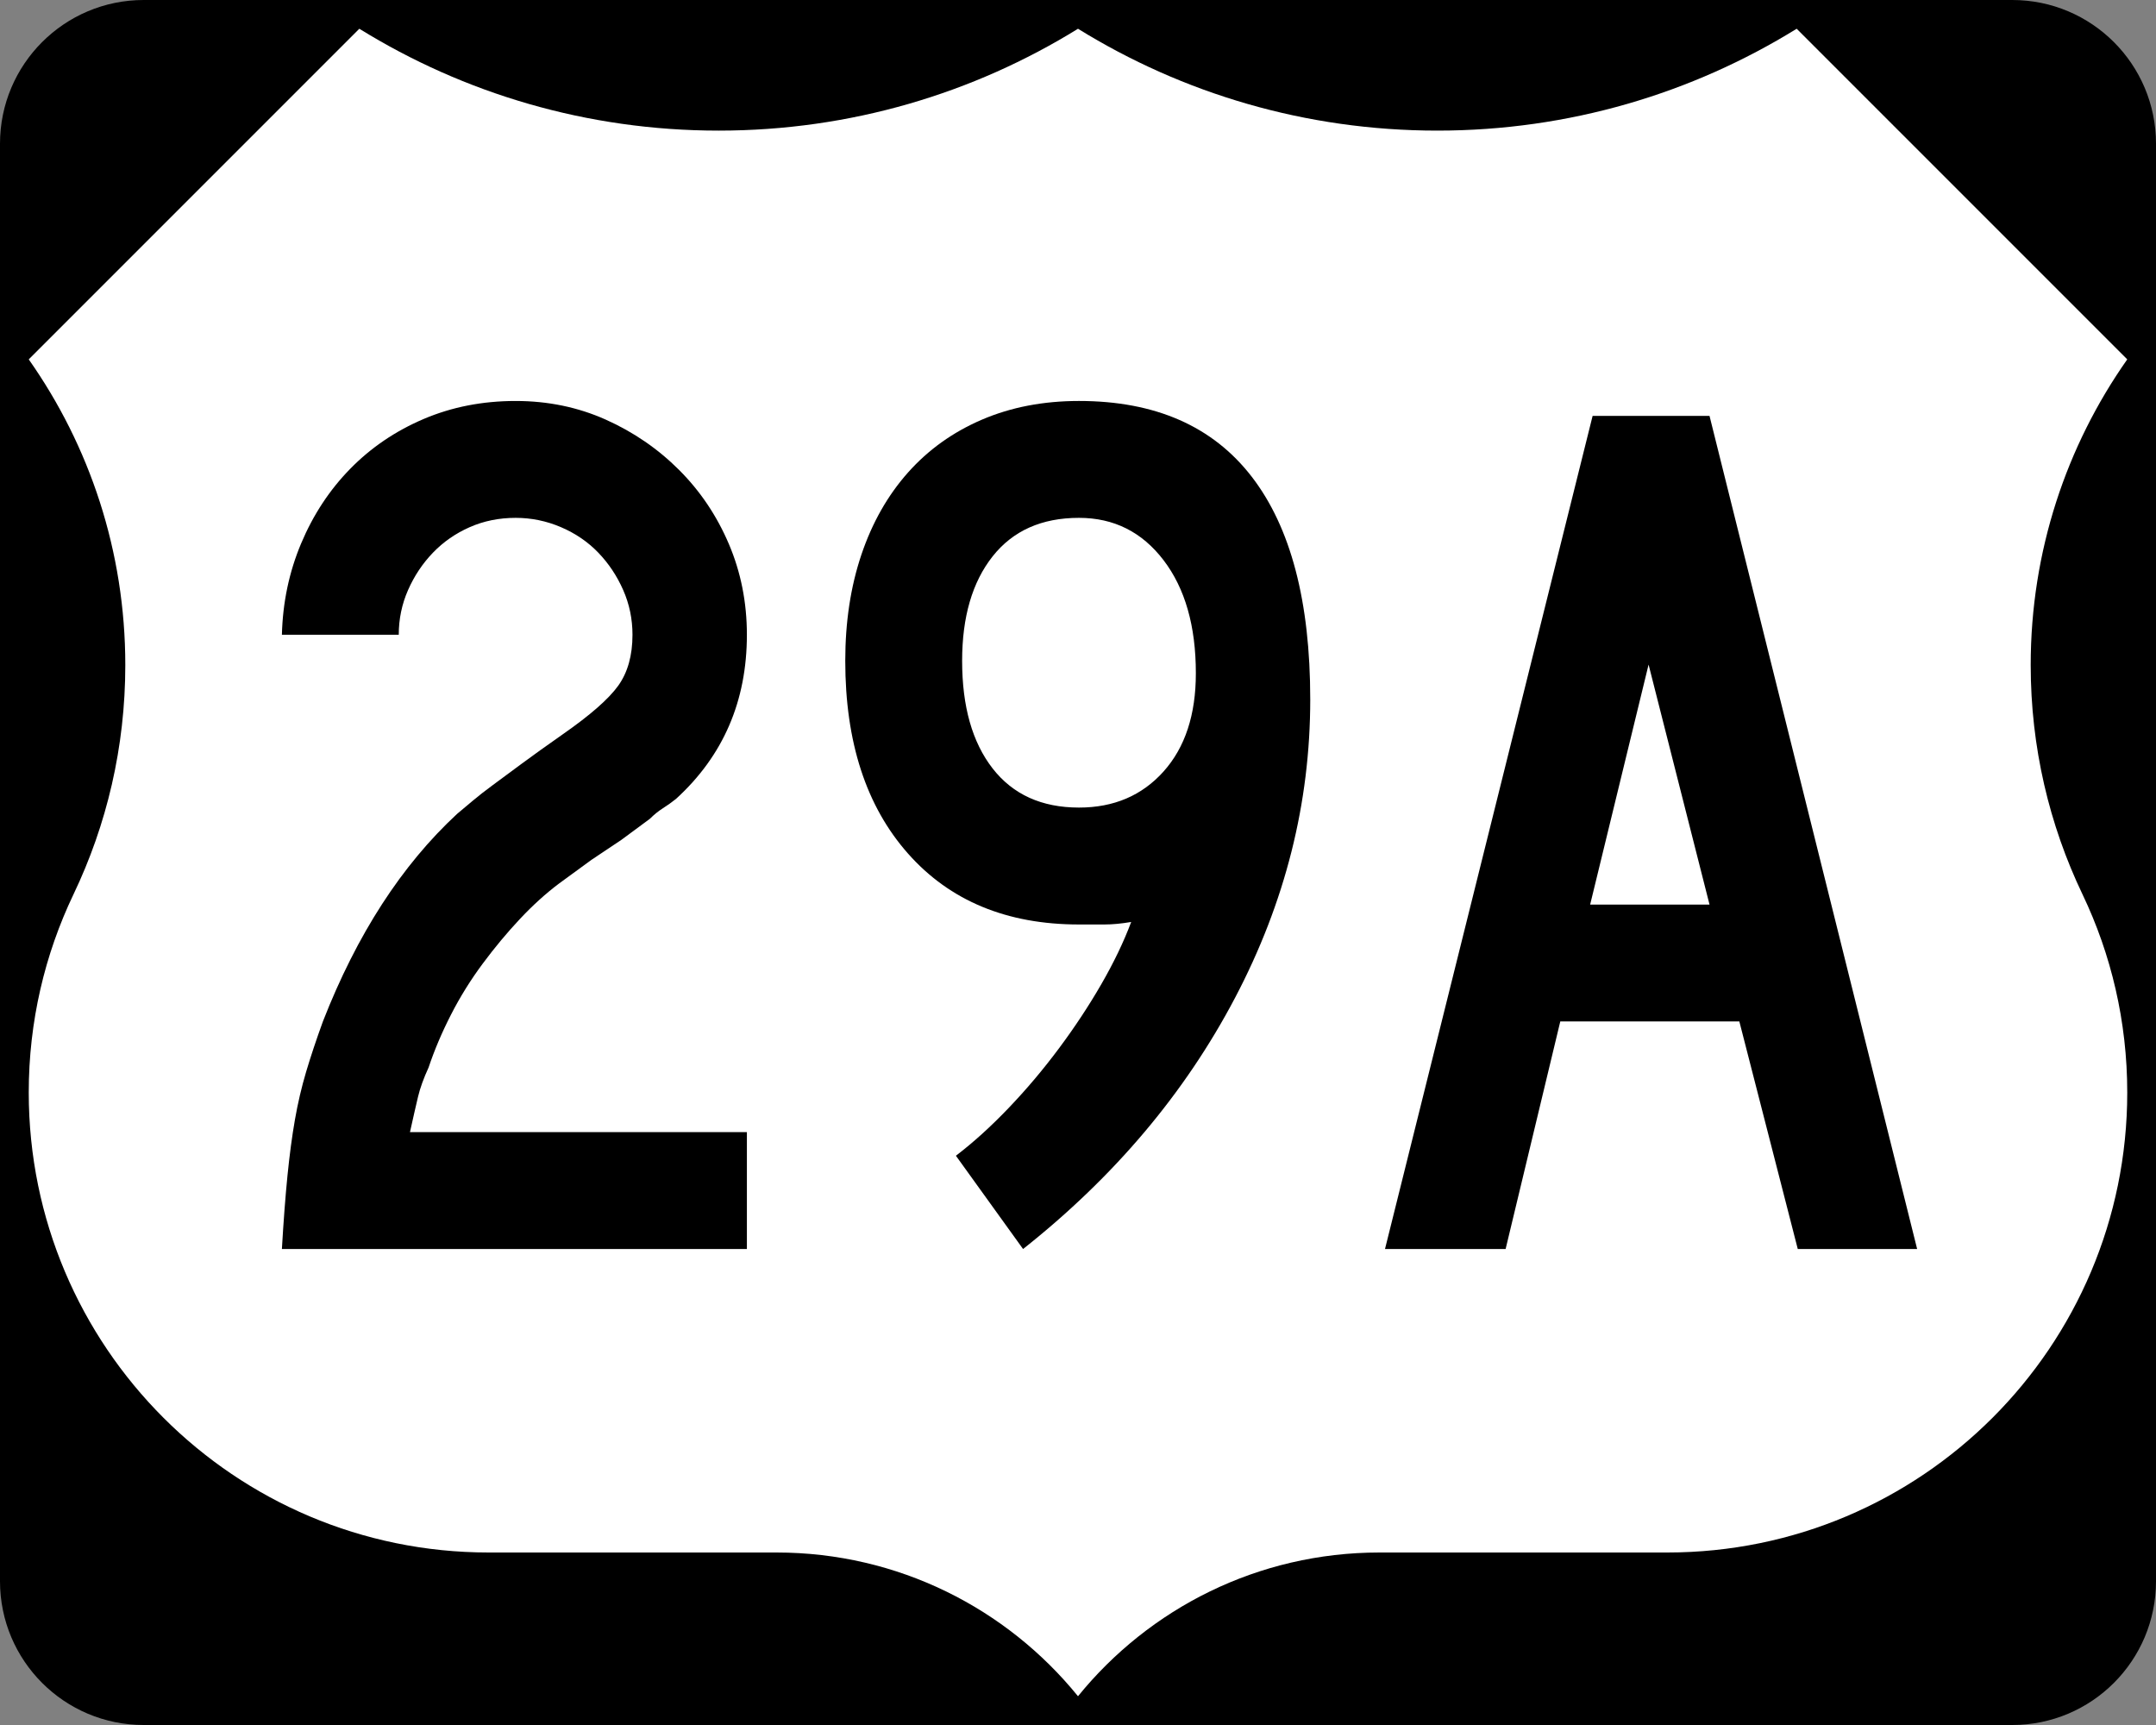
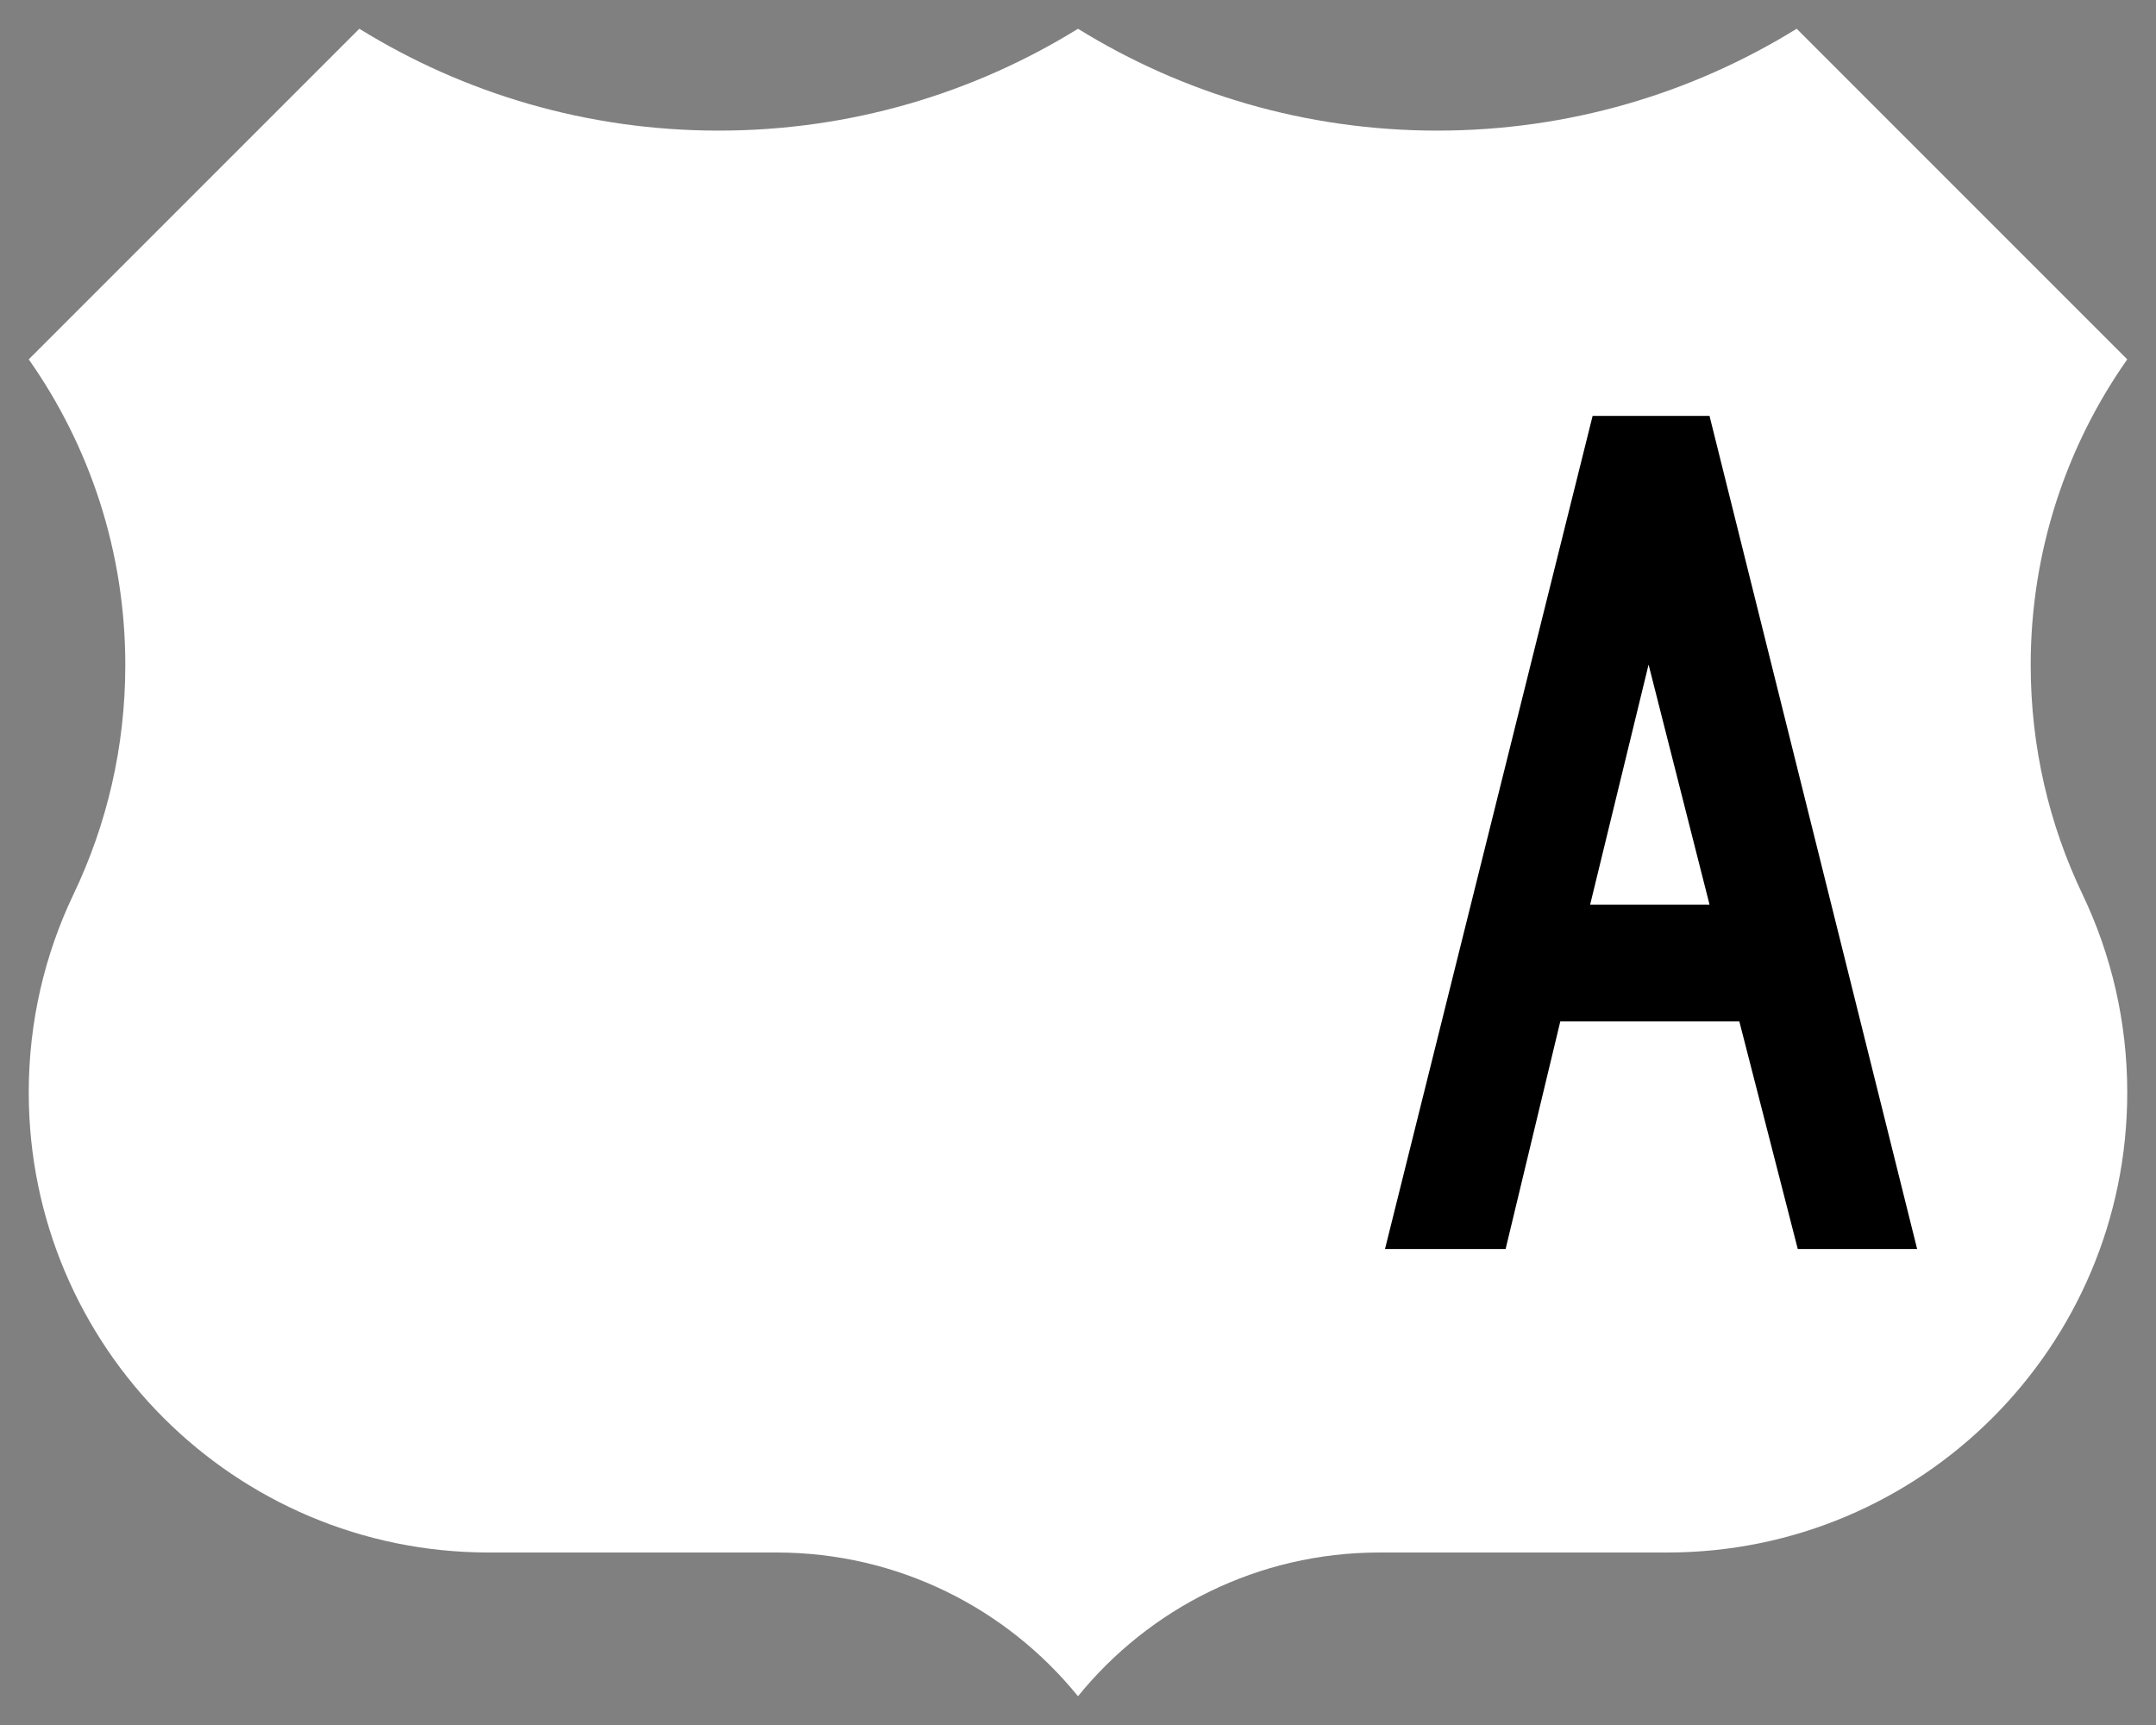
<svg xmlns="http://www.w3.org/2000/svg" xmlns:ns1="http://sodipodi.sourceforge.net/DTD/sodipodi-0.dtd" xmlns:ns2="http://www.inkscape.org/namespaces/inkscape" version="1.1" id="Layer_1" width="750" height="600" viewBox="0 0 750 600" overflow="visible" enable-background="new 0 0 750 600" xml:space="preserve" ns1:version="0.32" ns2:version="0.48.2 r9819" ns1:docname="US_DOT_FHWA_MUTCD_SHS_2004_3-4_M1-4_750x600mm_101.svg">
  <rect x="0" y="0" width="750" height="600" fill="#808080" stroke="none" />
  <defs id="defs22" />
  <ns1:namedview ns2:window-height="746" ns2:window-width="1280" ns2:pageshadow="2" ns2:pageopacity="0.0" borderopacity="1.0" bordercolor="#666666" pagecolor="#ffffff" id="base" ns2:zoom="1.335" ns2:cx="375" ns2:cy="308.06477" ns2:window-x="-4" ns2:window-y="-4" ns2:current-layer="Layer_1" showgrid="false" ns2:window-maximized="1" />
  <g id="g3">
    <g id="g5">
-       <path d="M0,50C0,22.386,22.385,0,50,0h650c27.614,0,50,22.386,50,50v500c0,27.615-22.386,50-50,50H50    c-27.615,0-50-22.385-50-50V50L0,50z" id="path7" />
-       <path d="M375,300" id="path9" />
-     </g>
+       </g>
    <path fill-rule="evenodd" clip-rule="evenodd" fill="#FFFFFF" d="M375,10.002   c-36.328,22.464-79.149,35.429-125,35.429S161.327,32.464,125,10L10,125   c21.163,30.081,33.588,66.752,33.588,106.328c0,28.56-6.471,55.608-18.028,79.758   C15.585,331.955,10,355.326,10,380c0,88.367,71.633,160,160,160h100.115   C312.458,540,350.249,559.494,375,589.998C399.751,559.494,437.541,540,479.885,540H580   c88.367,0,160-71.633,160-160c0-24.674-5.585-48.045-15.561-68.914   c-11.557-24.15-18.027-51.198-18.027-79.758C706.412,191.752,718.837,155.081,740,125   L625,10c-36.327,22.464-79.149,35.431-125,35.431S411.327,32.466,375,10.002z" id="path11" />
  </g>
  <g style="font-size:432.5px;font-style:normal;font-variant:normal;font-weight:normal;font-stretch:normal;text-align:center;line-height:125%;writing-mode:lr-tb;text-anchor:middle;font-family:Roadgeek 2005 Series C" id="text1331">
-     <path d="m 98.063,434.437 c 0.572,-9.802 1.219,-18.309 1.94,-25.52 0.722,-7.211 1.586,-13.698 2.594,-19.462 1.007,-5.763 2.305,-11.314 3.894,-16.65 1.588,-5.337 3.535,-11.177 5.84,-17.521 11.826,-30.269 27.396,-54.344 46.711,-72.224 1.733,-1.443 3.537,-2.956 5.412,-4.54 1.874,-1.584 4.18,-3.385 6.916,-5.405 2.736,-2.019 6.052,-4.47 9.945,-7.352 3.894,-2.882 8.722,-6.342 14.486,-10.381 9.521,-6.634 15.937,-12.257 19.251,-16.868 3.313,-4.611 4.969,-10.519 4.969,-17.726 -1.4e-4,-5.482 -1.08,-10.673 -3.24,-15.575 -2.16,-4.901 -5.042,-9.226 -8.645,-12.974 -3.603,-3.748 -7.928,-6.705 -12.974,-8.87 -5.046,-2.164 -10.311,-3.247 -15.792,-3.247 -5.764,2.5e-4 -11.096,1.083 -15.997,3.247 -4.901,2.165 -9.156,5.121 -12.763,8.87 -3.608,3.749 -6.492,8.074 -8.652,12.974 -2.16,4.901 -3.24,10.093 -3.24,15.575 l -40.652,0 c 0.282,-11.245 2.514,-21.842 6.698,-31.789 4.184,-9.947 9.879,-18.599 17.086,-25.956 7.207,-7.356 15.711,-13.124 25.513,-17.304 9.802,-4.179 20.471,-6.269 32.007,-6.269 11.245,3e-4 21.699,2.163 31.36,6.487 9.661,4.325 18.168,10.163 25.52,17.515 7.352,7.352 13.117,15.931 17.297,25.738 4.179,9.807 6.269,20.333 6.269,31.578 -1.8e-4,23.063 -8.219,42.091 -24.655,57.085 -1.443,1.153 -2.957,2.233 -4.54,3.24 -1.584,1.008 -3.097,2.233 -4.54,3.676 l -9.952,7.352 -10.374,6.929 -11.245,8.21 c -4.611,3.458 -9.151,7.567 -13.621,12.328 -4.47,4.761 -8.795,9.952 -12.974,15.575 -4.18,5.623 -7.856,11.534 -11.028,17.733 -3.172,6.199 -5.77,12.326 -7.794,18.379 -1.725,3.749 -2.948,7.136 -3.669,10.163 -0.722,3.027 -1.659,7.136 -2.811,12.328 l 117.206,0 0,40.652 z" style="" id="path3008" />
-     <path d="m 455.791,243.278 c -1.8e-4,36.042 -8.722,70.64 -26.167,103.796 -17.445,33.156 -42.023,62.277 -73.735,87.363 L 332.527,401.994 c 6.054,-4.611 12.18,-10.159 18.379,-16.644 6.199,-6.485 12.037,-13.406 17.515,-20.762 5.477,-7.356 10.379,-14.783 14.704,-22.28 4.325,-7.497 7.785,-14.703 10.381,-21.62 -3.458,0.581 -6.556,0.871 -9.292,0.871 -2.737,1.2e-4 -5.693,1.2e-4 -8.87,0 -25.087,1.2e-4 -44.909,-8.218 -59.467,-24.655 -14.558,-16.437 -21.838,-38.782 -21.837,-67.037 -2e-5,-13.551 1.874,-25.876 5.623,-36.977 3.748,-11.1 9.153,-20.616 16.215,-28.549 7.061,-7.932 15.638,-14.061 25.731,-18.386 10.093,-4.325 21.338,-6.487 33.736,-6.487 26.53,3e-4 46.57,8.795 60.121,26.385 13.551,17.59 20.326,43.398 20.326,77.424 z m -39.795,-9.094 c -1.4e-4,-16.428 -3.749,-29.545 -11.245,-39.352 -7.497,-9.806 -17.299,-14.71 -29.407,-14.71 -12.97,2.5e-4 -22.988,4.47 -30.054,13.41 -7.066,8.94 -10.599,21.052 -10.599,36.336 -6e-5,15.856 3.533,28.325 10.599,37.406 7.066,9.081 17.084,13.621 30.054,13.621 12.108,1.5e-4 21.91,-4.179 29.407,-12.539 7.497,-8.359 11.245,-19.75 11.245,-34.172 z" style="" id="path3010" />
    <path d="m 625.384,434.437 -20.326,-79.154 -62.285,0 -19.02,79.154 -41.959,0 72.224,-289.781 40.666,0 72.224,289.781 z m -51.898,-203.276 -20.326,83.47 41.524,0 z" style="" id="path3012" />
  </g>
</svg>